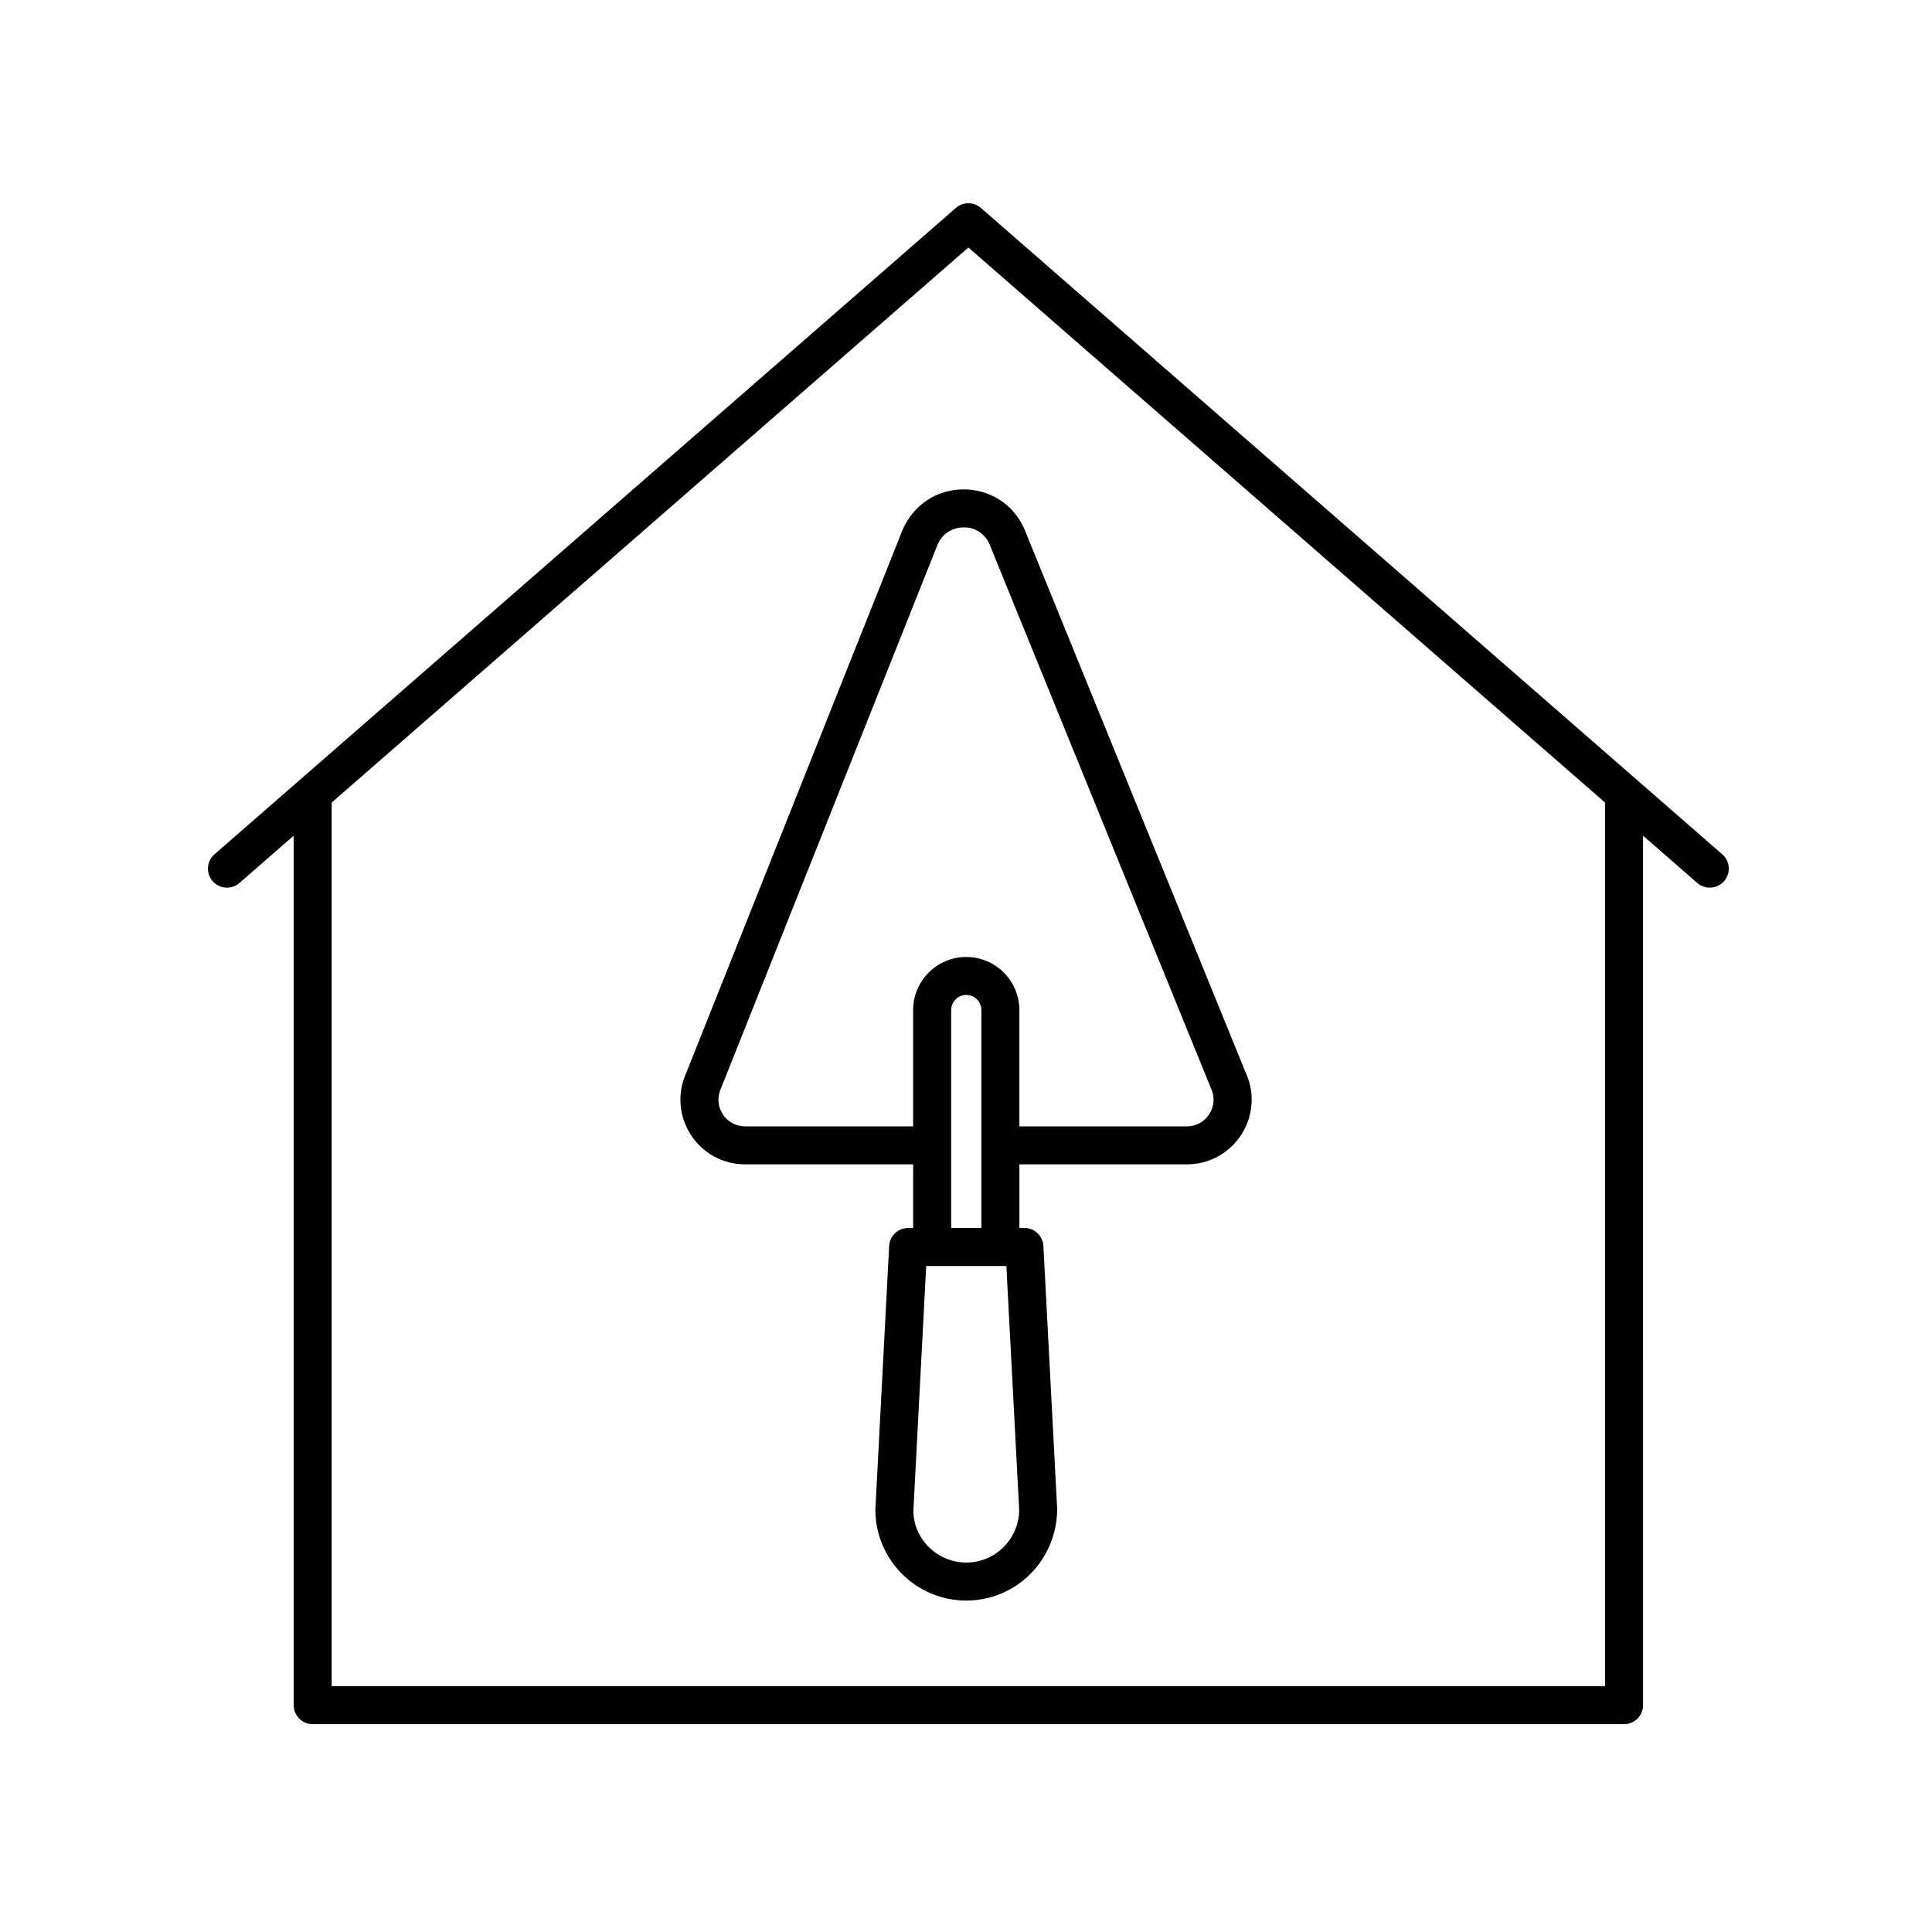
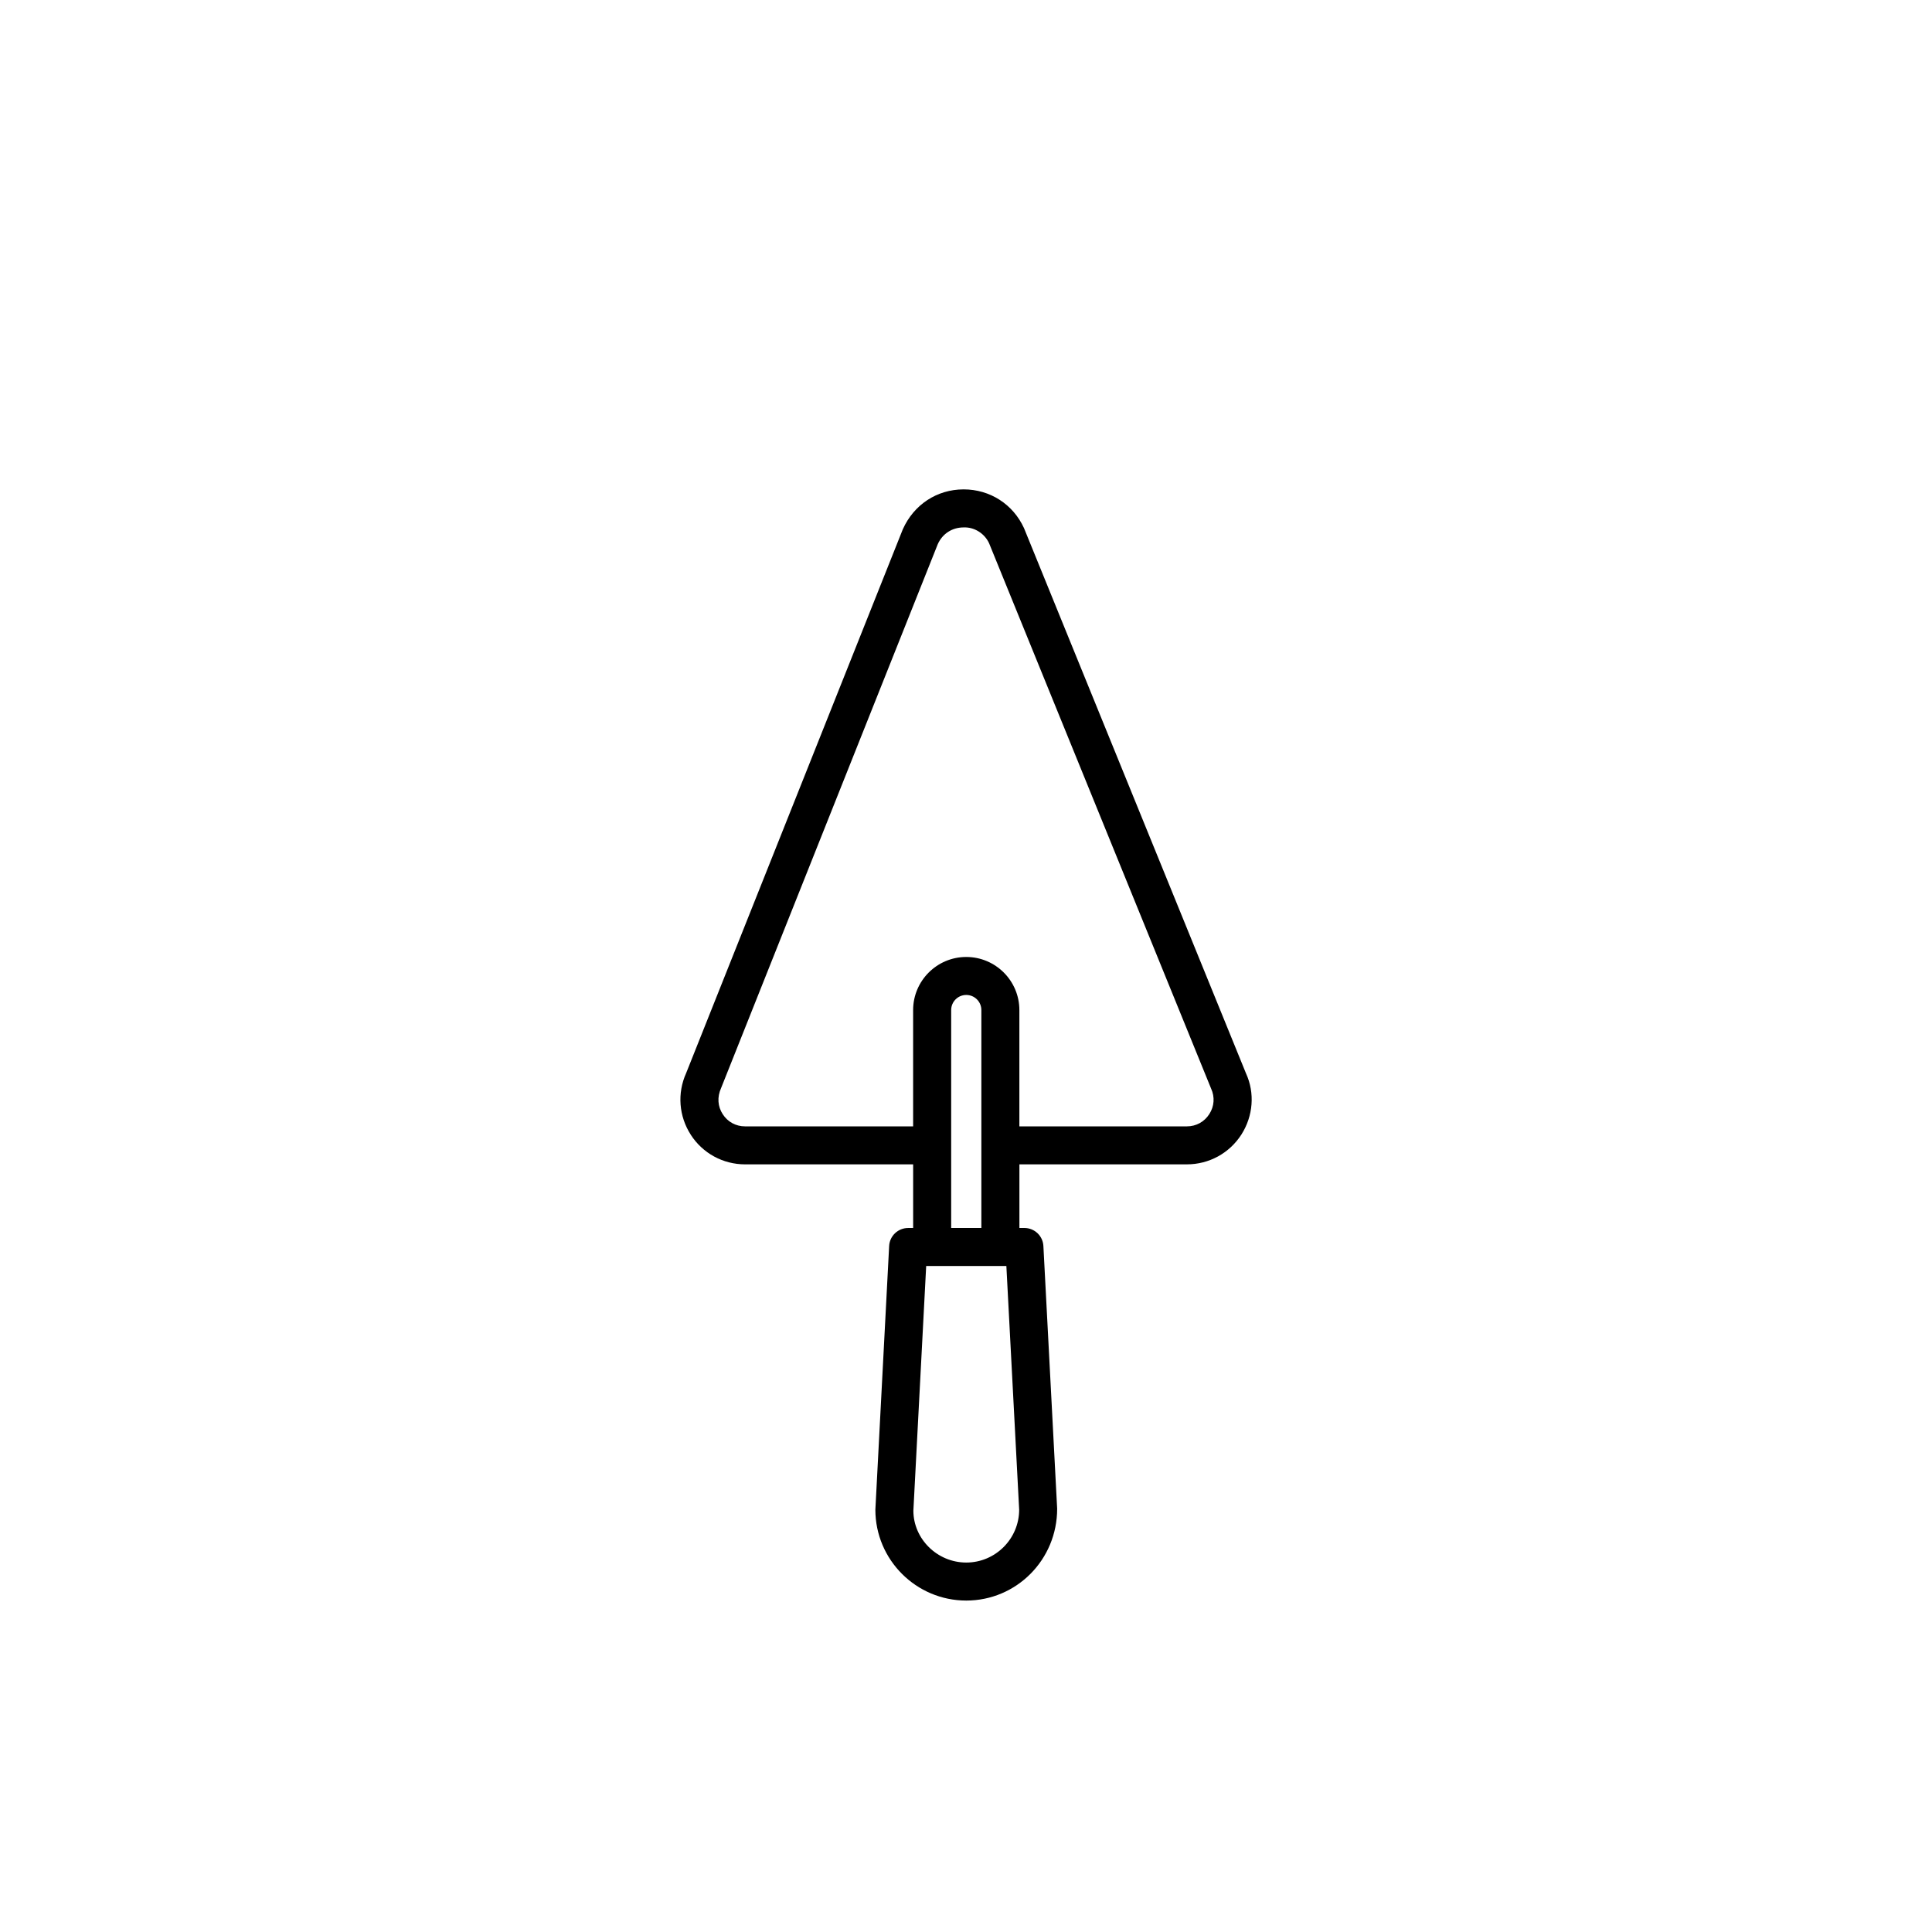
<svg xmlns="http://www.w3.org/2000/svg" fill="#000000" width="800px" height="800px" version="1.1" viewBox="144 144 512 512">
  <g>
-     <path d="m200.34 377.51c1.828 2.098 5.012 2.316 7.109 0.488l14.379-12.535v230.42c0 2.785 2.258 5.039 5.039 5.039h347.52c2.781 0 5.039-2.254 5.039-5.039l-0.004-230.42 14.379 12.535c0.953 0.832 2.137 1.238 3.309 1.238 1.406 0 2.805-0.586 3.797-1.727 1.828-2.098 1.605-5.281-0.488-7.109l-196.48-171.3c-1.898-1.652-4.727-1.652-6.621 0l-196.48 171.3c-2.102 1.828-2.316 5.012-0.488 7.106zm200.29-167.92 168.72 147.09v234.17h-337.45v-234.17z" />
    <path d="m327.07 444.74c3.168 4.902 8.551 7.828 14.391 7.828h44.531v16.863h-1.328c-2.68 0-4.891 2.098-5.031 4.769l-3.652 69.879c0 13.285 10.809 24.086 24.094 24.086 13.285 0 24.094-10.809 24.082-24.355l-3.648-69.613c-0.141-2.676-2.352-4.769-5.031-4.769h-1.324v-16.863h44.387c5.863 0 11.254-2.949 14.426-7.875 3.164-4.934 3.602-11.062 1.25-16.199l-58.844-144.53c-2.902-6.34-9.023-10.27-15.992-10.27h-0.066c-6.992 0.023-13.121 4.004-16.066 10.586l-57.422 144.13c-2.391 5.32-1.926 11.426 1.246 16.328zm73.004 113.35c-7.727 0-14.016-6.289-14.02-13.75l3.394-64.84h21.25l3.391 64.574c-0.004 7.727-6.293 14.016-14.016 14.016zm-4.004-88.664v-57.754c0-2.207 1.793-4 4-4 2.207 0 4 1.793 4 4v57.75zm-60.969-37.09 57.418-144.13c1.246-2.766 3.793-4.422 6.828-4.434 2.883-0.137 5.594 1.629 6.769 4.188l58.84 144.53c1.023 2.227 0.848 4.695-0.48 6.758-1.324 2.062-3.492 3.25-5.945 3.25h-44.387v-30.812c0-7.766-6.312-14.078-14.078-14.078s-14.078 6.312-14.078 14.078v30.812h-44.531c-2.445 0-4.606-1.176-5.93-3.231-1.328-2.055-1.512-4.512-0.426-6.934z" />
  </g>
</svg>